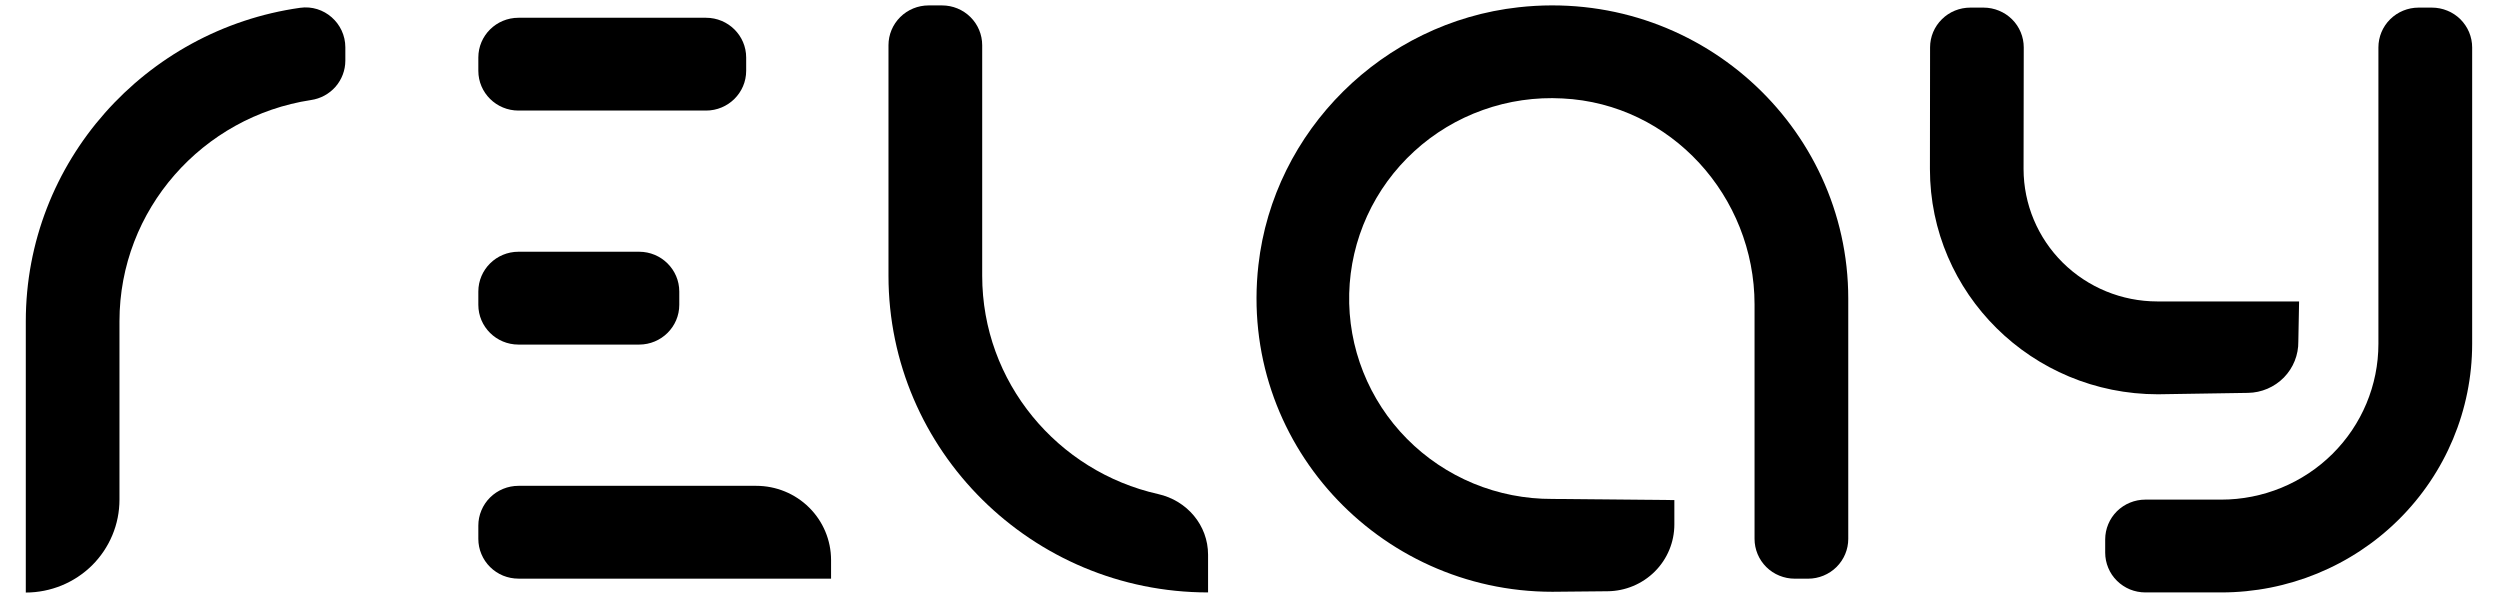
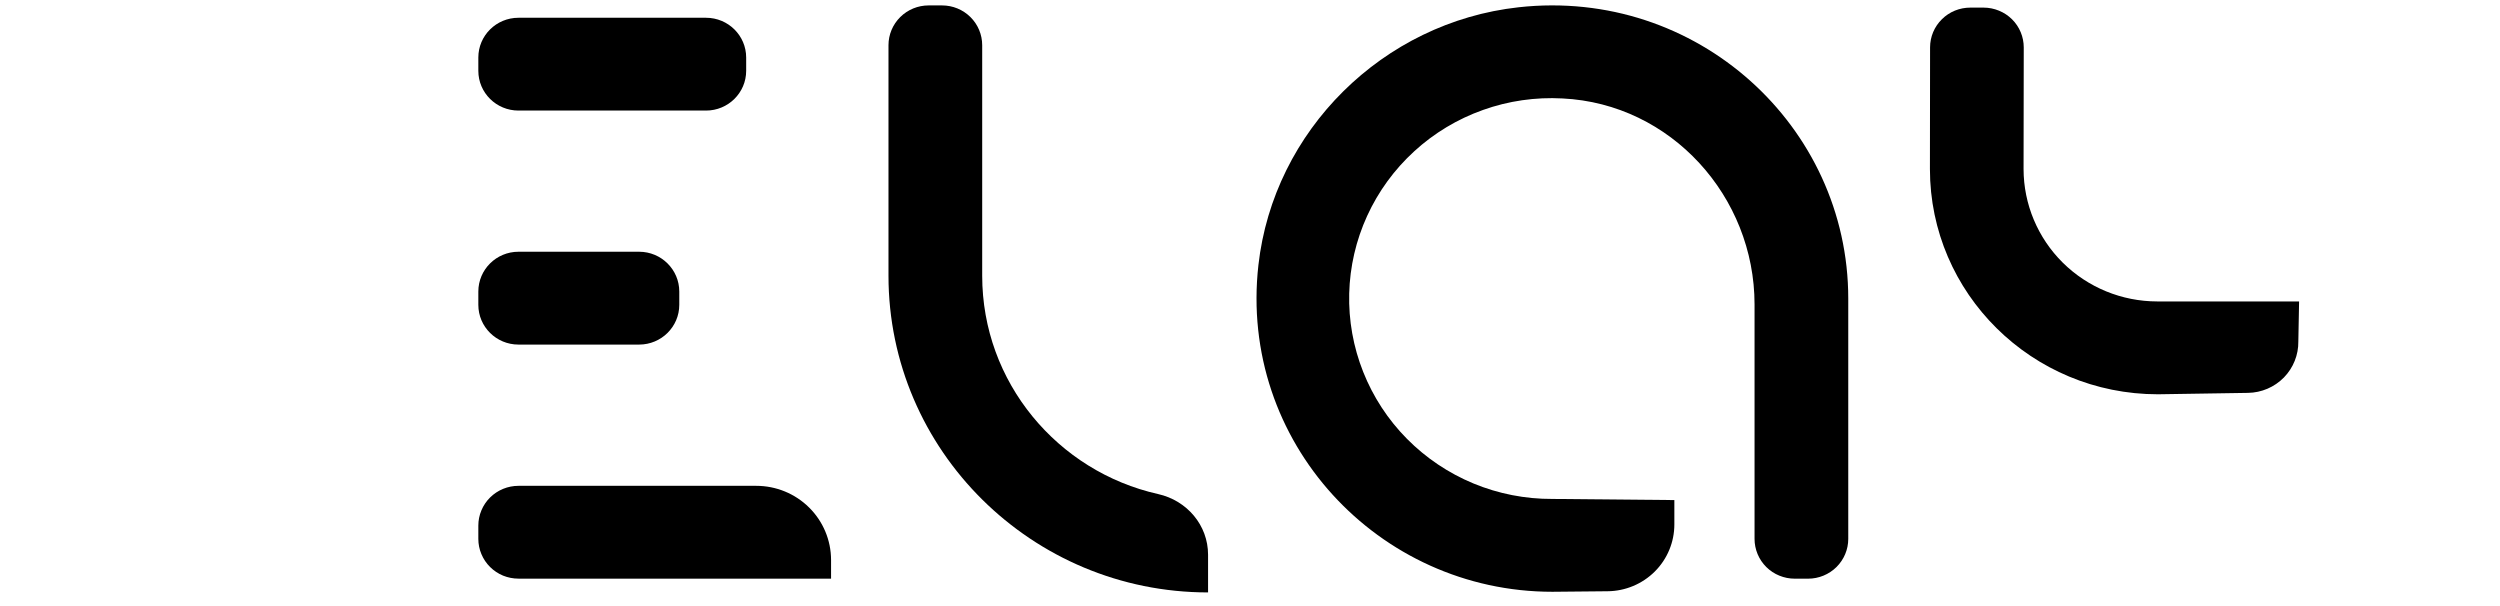
<svg xmlns="http://www.w3.org/2000/svg" width="66" height="16" viewBox="0 0 66 16" fill="none">
  <path d="M56.969 10.409C53.641 10.409 50.95 7.742 50.95 4.463L50.954 1.25C50.954 1.112 50.982 0.975 51.035 0.848C51.089 0.721 51.167 0.605 51.266 0.508C51.364 0.41 51.481 0.333 51.61 0.28C51.738 0.228 51.876 0.201 52.016 0.201H52.369C52.508 0.201 52.645 0.229 52.774 0.282C52.903 0.335 53.019 0.412 53.118 0.51C53.216 0.607 53.294 0.723 53.347 0.851C53.4 0.978 53.427 1.115 53.427 1.253L53.422 4.465C53.424 5.391 53.796 6.279 54.457 6.934C55.119 7.589 56.015 7.957 56.95 7.958H60.696L60.676 9.013C60.681 9.368 60.544 9.711 60.295 9.966C60.045 10.22 59.704 10.367 59.346 10.372L56.969 10.409Z" fill="black" />
-   <path d="M58.643 15.64H56.639C56.499 15.64 56.361 15.613 56.232 15.561C56.104 15.508 55.987 15.431 55.888 15.333C55.789 15.236 55.711 15.12 55.658 14.992C55.605 14.865 55.577 14.728 55.577 14.59V14.24C55.577 14.102 55.605 13.965 55.658 13.838C55.711 13.71 55.789 13.595 55.887 13.497C55.986 13.4 56.103 13.322 56.231 13.27C56.36 13.217 56.498 13.19 56.637 13.19H58.641C59.741 13.19 60.797 12.756 61.575 11.985C62.353 11.214 62.79 10.169 62.79 9.078V1.252C62.79 0.973 62.901 0.706 63.1 0.509C63.299 0.312 63.569 0.201 63.85 0.201H64.203C64.342 0.201 64.48 0.228 64.609 0.281C64.738 0.333 64.855 0.411 64.954 0.508C65.052 0.606 65.13 0.722 65.184 0.849C65.237 0.977 65.265 1.113 65.265 1.252V9.078C65.265 10.819 64.567 12.488 63.325 13.718C62.083 14.949 60.399 15.64 58.643 15.64Z" fill="black" />
  <path d="M40.983 15.623C36.382 15.623 32.697 11.66 33.222 6.998C33.622 3.447 36.507 0.588 40.09 0.192C44.795 -0.328 48.794 3.324 48.794 7.883V14.227C48.794 14.505 48.682 14.772 48.484 14.969C48.285 15.166 48.015 15.277 47.734 15.277H47.381C47.242 15.277 47.104 15.25 46.975 15.197C46.846 15.145 46.729 15.067 46.631 14.97C46.532 14.872 46.454 14.756 46.401 14.629C46.348 14.501 46.32 14.365 46.32 14.227V8.036C46.32 5.191 44.118 2.739 41.251 2.599C40.537 2.56 39.823 2.663 39.151 2.903C38.478 3.142 37.861 3.513 37.336 3.994C36.811 4.474 36.388 5.054 36.093 5.699C35.798 6.344 35.637 7.041 35.619 7.749C35.601 8.457 35.727 9.161 35.989 9.82C36.251 10.479 36.643 11.079 37.143 11.584C37.643 12.09 38.241 12.491 38.9 12.764C39.56 13.037 40.268 13.175 40.983 13.172L44.203 13.202V13.846C44.203 14.311 44.018 14.757 43.688 15.087C43.358 15.417 42.909 15.605 42.44 15.609L40.983 15.623Z" fill="black" />
-   <path d="M0.681 15.643V8.482C0.681 4.274 3.835 0.783 7.923 0.206C8.555 0.116 9.117 0.617 9.117 1.249V1.604C9.116 1.856 9.024 2.099 8.858 2.29C8.691 2.48 8.461 2.605 8.21 2.641C5.351 3.076 3.154 5.529 3.154 8.482V13.191C3.154 13.512 3.091 13.831 2.966 14.129C2.842 14.426 2.66 14.697 2.431 14.925C2.201 15.152 1.928 15.333 1.628 15.456C1.328 15.579 1.006 15.643 0.681 15.643Z" fill="black" />
  <path d="M31.893 15.64C27.243 15.64 23.456 11.889 23.456 7.277V1.193C23.456 0.914 23.568 0.647 23.767 0.45C23.966 0.253 24.235 0.143 24.516 0.143H24.87C25.151 0.143 25.42 0.253 25.619 0.45C25.818 0.647 25.93 0.914 25.93 1.193V7.28C25.93 10.089 27.918 12.447 30.574 13.043C31.338 13.214 31.893 13.867 31.893 14.644V15.64Z" fill="black" />
  <path d="M18.639 0.469H13.688C13.102 0.469 12.628 0.939 12.628 1.519V1.869C12.628 2.449 13.102 2.919 13.688 2.919H18.639C19.224 2.919 19.699 2.449 19.699 1.869V1.519C19.699 0.939 19.224 0.469 18.639 0.469Z" fill="black" />
  <path d="M21.94 15.276H13.688C13.548 15.276 13.411 15.249 13.282 15.197C13.153 15.144 13.037 15.066 12.938 14.969C12.84 14.871 12.762 14.756 12.709 14.628C12.655 14.501 12.628 14.364 12.628 14.226V13.876C12.628 13.738 12.655 13.602 12.709 13.474C12.762 13.347 12.84 13.231 12.938 13.134C13.037 13.036 13.153 12.959 13.282 12.906C13.411 12.853 13.548 12.826 13.688 12.826H19.966C20.489 12.826 20.991 13.032 21.361 13.399C21.731 13.765 21.939 14.263 21.94 14.781V15.276Z" fill="black" />
  <path d="M16.873 6.646H13.688C13.102 6.646 12.628 7.117 12.628 7.697V8.047C12.628 8.627 13.102 9.097 13.688 9.097H16.873C17.458 9.097 17.933 8.627 17.933 8.047V7.697C17.933 7.117 17.458 6.646 16.873 6.646Z" fill="black" />
</svg>